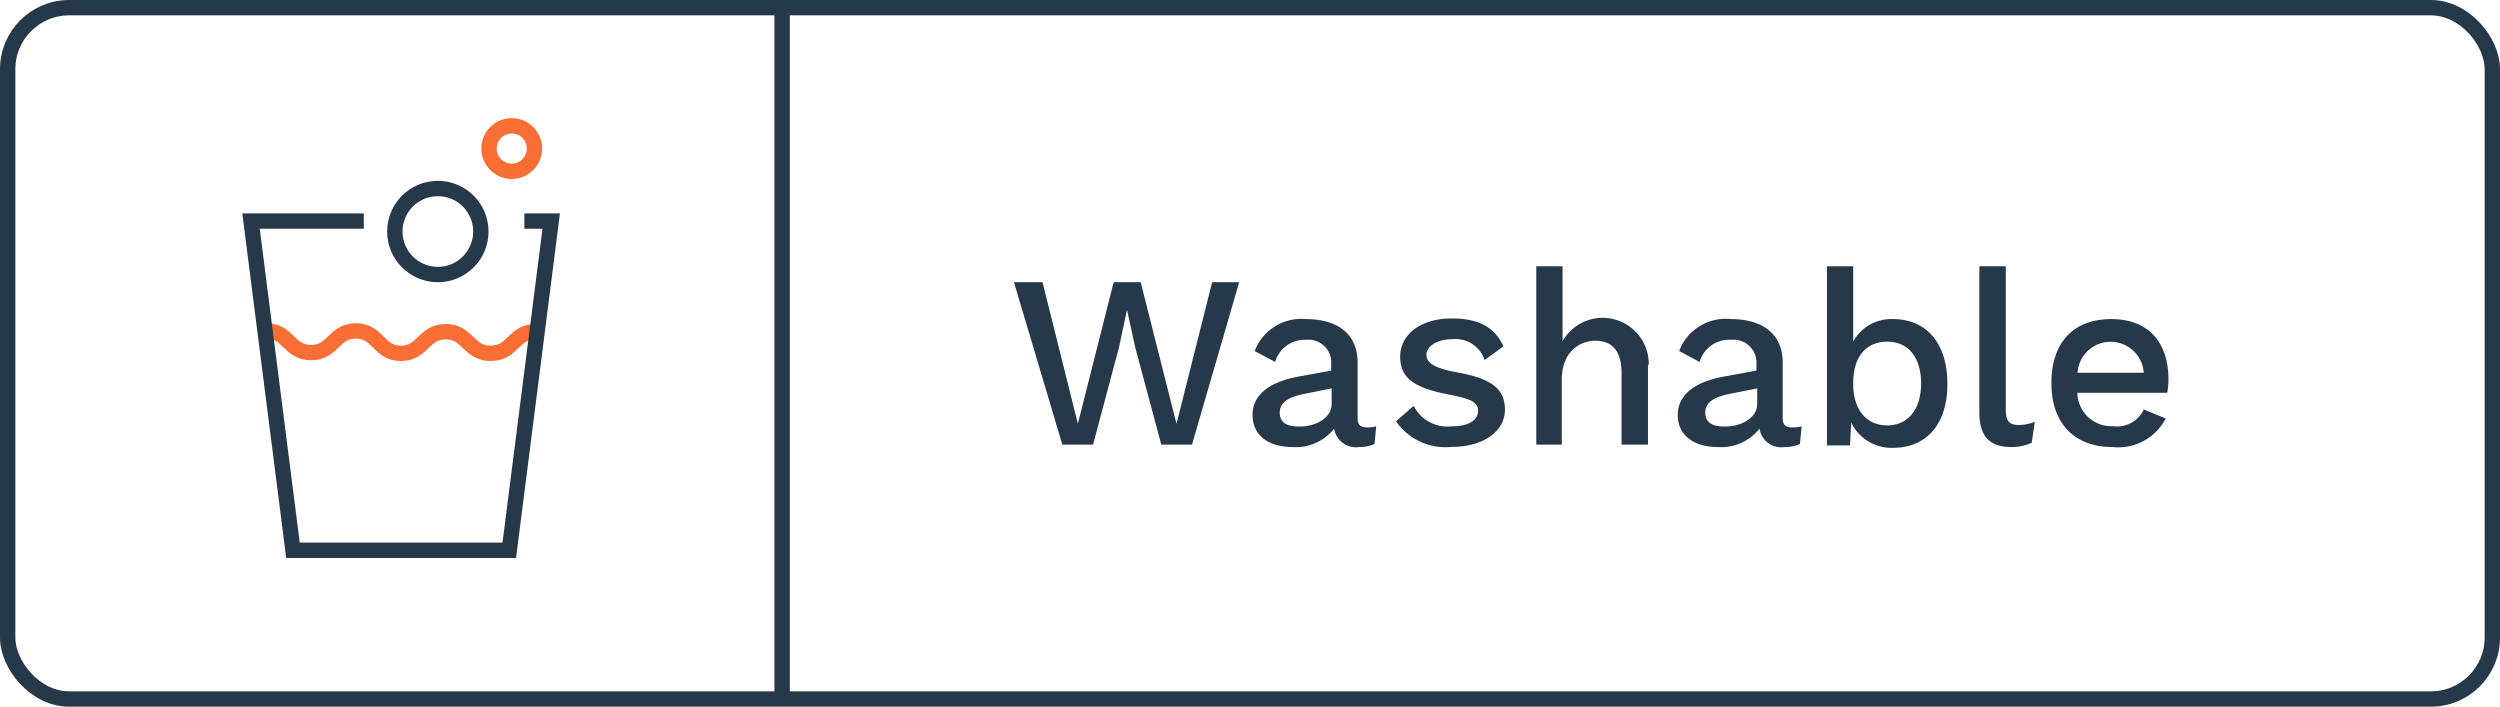
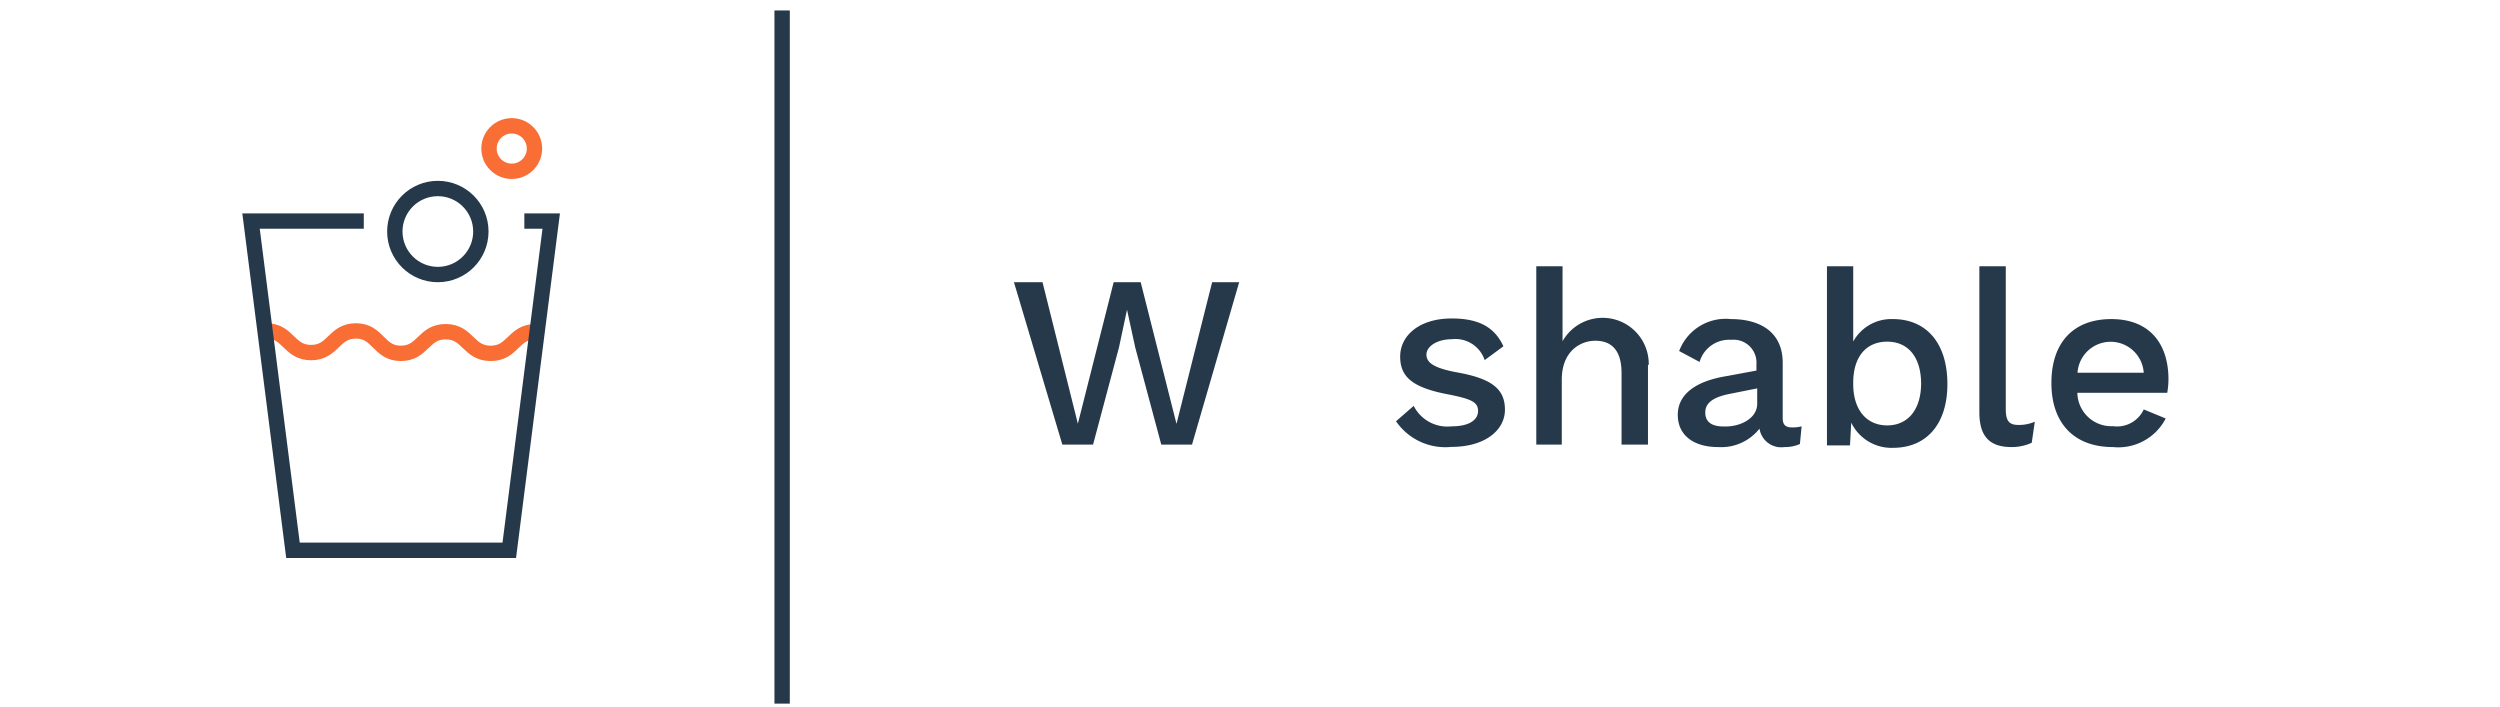
<svg xmlns="http://www.w3.org/2000/svg" viewBox="0 0 162.73 46">
  <defs>
    <style>.cls-1,.cls-3{fill:none;stroke-miterlimit:10;}.cls-1{stroke:#26394b;}.cls-2{fill:#26394b;}.cls-3{stroke:#f86e35;}</style>
  </defs>
  <g id="Layer_2" data-name="Layer 2">
    <g id="Layer_1-2" data-name="Layer 1">
-       <rect class="cls-1" x="0.5" y="0.5" width="161.73" height="45" rx="4" />
      <path class="cls-2" d="M71.15,28.94h-2L66,18.37h1.86l2.3,9.21,2.33-9.21h1.76l2.33,9.22,2.32-9.22h1.76L77.59,28.94h-2L73.89,22.6l-.53-2.44h0l-.52,2.44Z" />
-       <path class="cls-2" d="M89.58,27.75l-.11,1.15a2.4,2.4,0,0,1-1,.2,1.44,1.44,0,0,1-1.63-1.2,3.16,3.16,0,0,1-2.7,1.2c-1.51,0-2.61-.71-2.61-2.1,0-1.23,1-2.15,3.12-2.51l2-.37V23.7a1.48,1.48,0,0,0-1.63-1.58A2,2,0,0,0,83,23.56l-1.33-.71A3.24,3.24,0,0,1,85,20.77c2,0,3.37.91,3.37,2.84v3.61c0,.4.16.6.59.6A2.3,2.3,0,0,0,89.58,27.75Zm-2.9-1.47v-1l-1.74.35c-1.09.21-1.64.58-1.64,1.22s.45.91,1.2.91C85.58,27.8,86.68,27.24,86.68,26.28Z" />
      <path class="cls-2" d="M90.87,27.42l1.15-1a2.46,2.46,0,0,0,2.48,1.33c1.14,0,1.71-.42,1.71-1s-.46-.78-1.85-1.06c-2.39-.44-3.22-1.13-3.22-2.48s1.22-2.48,3.36-2.48c1.78,0,2.79.58,3.36,1.81l-1.22.9a2,2,0,0,0-2.12-1.36c-1,0-1.67.48-1.67,1s.47.88,2,1.16c2.29.41,3.11,1.1,3.11,2.43s-1.29,2.42-3.49,2.42A3.89,3.89,0,0,1,90.87,27.42Z" />
      <path class="cls-2" d="M107.27,23.75v5.19h-1.72V24.29c0-1.58-.73-2.11-1.71-2.11s-2.18.69-2.18,2.53v4.23H100V17.33h1.71v4.88a3,3,0,0,1,5.61,1.54Z" />
      <path class="cls-2" d="M117.27,27.75l-.11,1.15a2.35,2.35,0,0,1-1,.2,1.43,1.43,0,0,1-1.63-1.2,3.17,3.17,0,0,1-2.71,1.2c-1.5,0-2.61-.71-2.61-2.1,0-1.23,1-2.15,3.12-2.51l2-.37V23.7a1.49,1.49,0,0,0-1.64-1.58,2,2,0,0,0-2.06,1.44l-1.33-.71a3.23,3.23,0,0,1,3.36-2.08c2,0,3.38.91,3.38,2.84v3.61c0,.4.16.6.59.6A2.17,2.17,0,0,0,117.27,27.75Zm-2.89-1.47v-1l-1.75.35c-1.09.21-1.63.58-1.63,1.22s.45.91,1.2.91C113.27,27.8,114.38,27.24,114.38,26.28Z" />
      <path class="cls-2" d="M126.76,25c0,2.61-1.36,4.15-3.54,4.15a2.91,2.91,0,0,1-2.72-1.64l-.08,1.48h-1.5V17.33h1.71v4.9a2.83,2.83,0,0,1,2.58-1.46C125.39,20.77,126.76,22.33,126.76,25Zm-1.71,0c0-1.74-.83-2.76-2.21-2.76s-2.21,1-2.21,2.67V25c0,1.68.87,2.69,2.21,2.69S125.05,26.68,125.05,24.93Z" />
      <path class="cls-2" d="M130.56,26.6c0,.78.19,1.06.83,1.06a2.57,2.57,0,0,0,1.06-.21l-.2,1.37a3.1,3.1,0,0,1-1.33.28c-1.42,0-2.08-.71-2.08-2.26V17.33h1.72Z" />
      <path class="cls-2" d="M141.07,25.57h-5.85a2.21,2.21,0,0,0,2.32,2.17,1.91,1.91,0,0,0,2-1.09l1.43.59a3.47,3.47,0,0,1-3.44,1.86c-2.53,0-4-1.56-4-4.17s1.41-4.16,3.9-4.16,3.72,1.6,3.72,3.92A5.31,5.31,0,0,1,141.07,25.57Zm-5.84-1.31h4.31a2.16,2.16,0,0,0-4.31,0Z" />
      <path class="cls-3" d="M17.34,21.54c1.45,0,1.45,1.41,2.91,1.41s1.46-1.41,2.92-1.41S24.63,23,26.09,23s1.46-1.41,2.92-1.41S30.47,23,31.94,23s1.46-1.41,2.92-1.41" />
      <polyline class="cls-1" points="34.13 14.39 35.88 14.39 33.15 35.82 19.07 35.82 16.34 14.39 23.68 14.39" />
      <circle class="cls-1" cx="28.5" cy="15.07" r="2.8" />
      <circle class="cls-3" cx="33.31" cy="9.67" r="1.48" />
      <line class="cls-1" x1="50.91" y1="0.68" x2="50.91" y2="45.8" />
    </g>
  </g>
</svg>